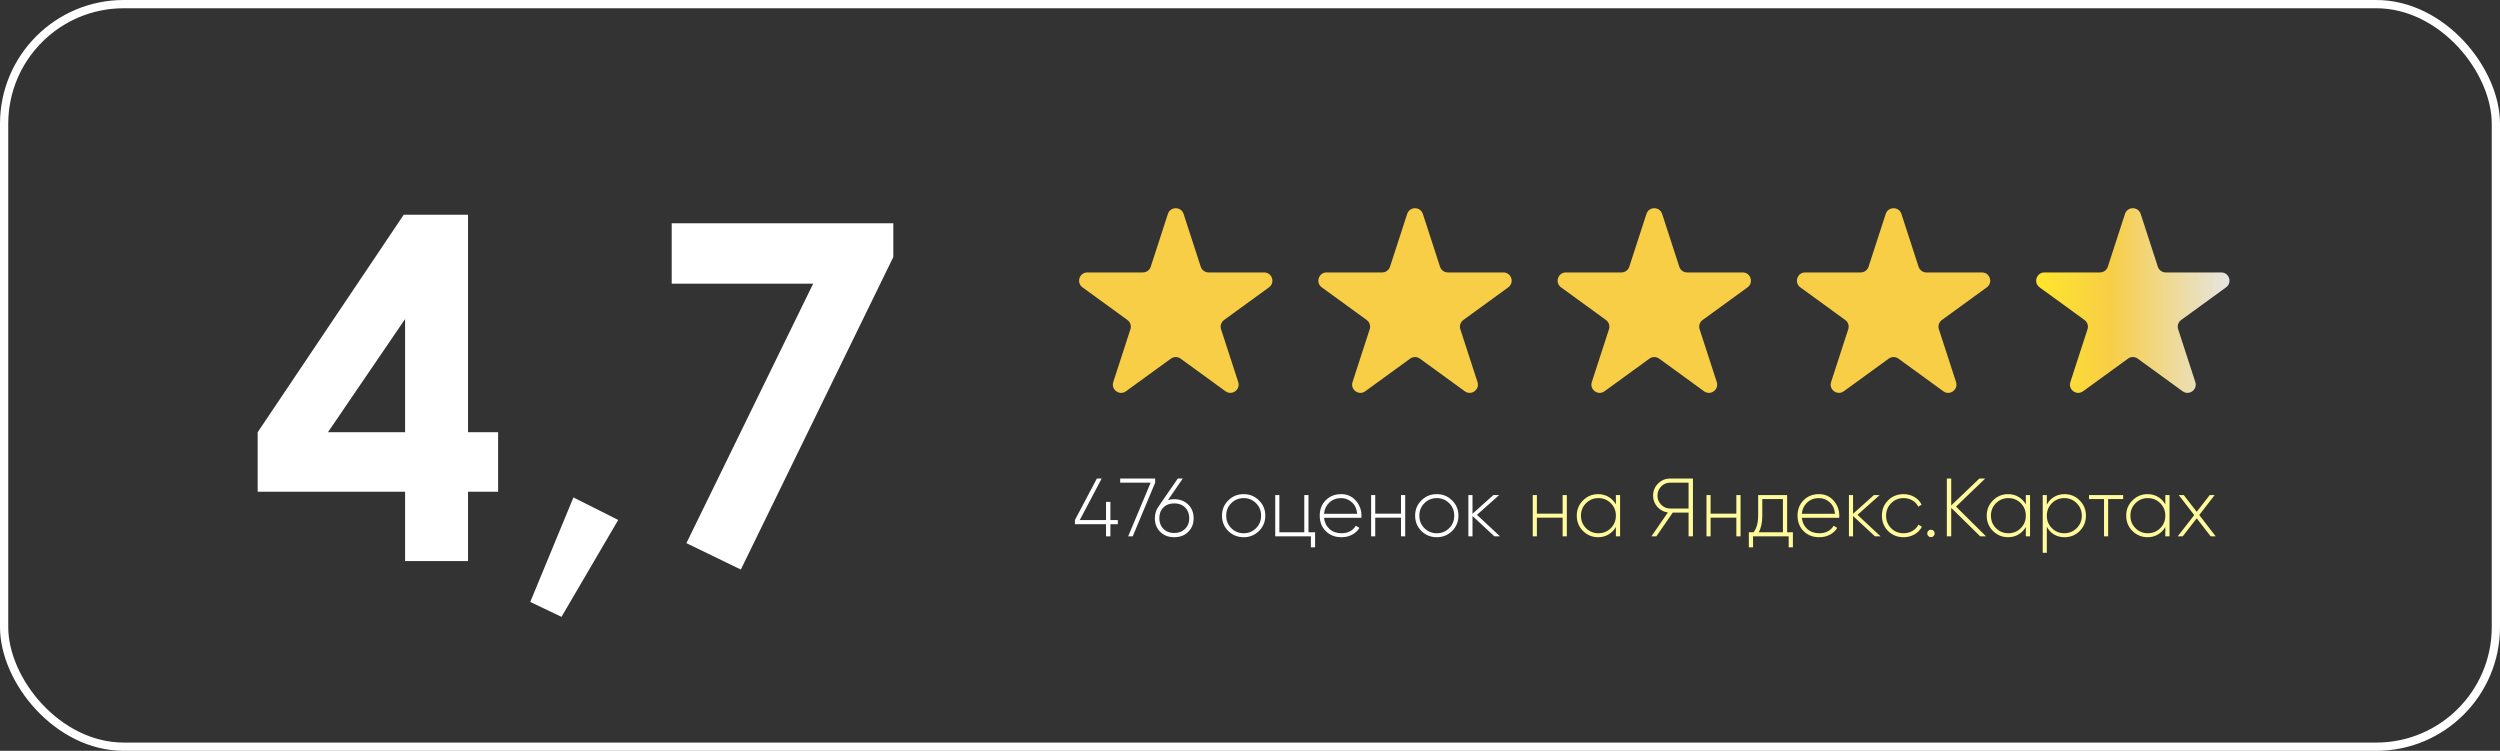
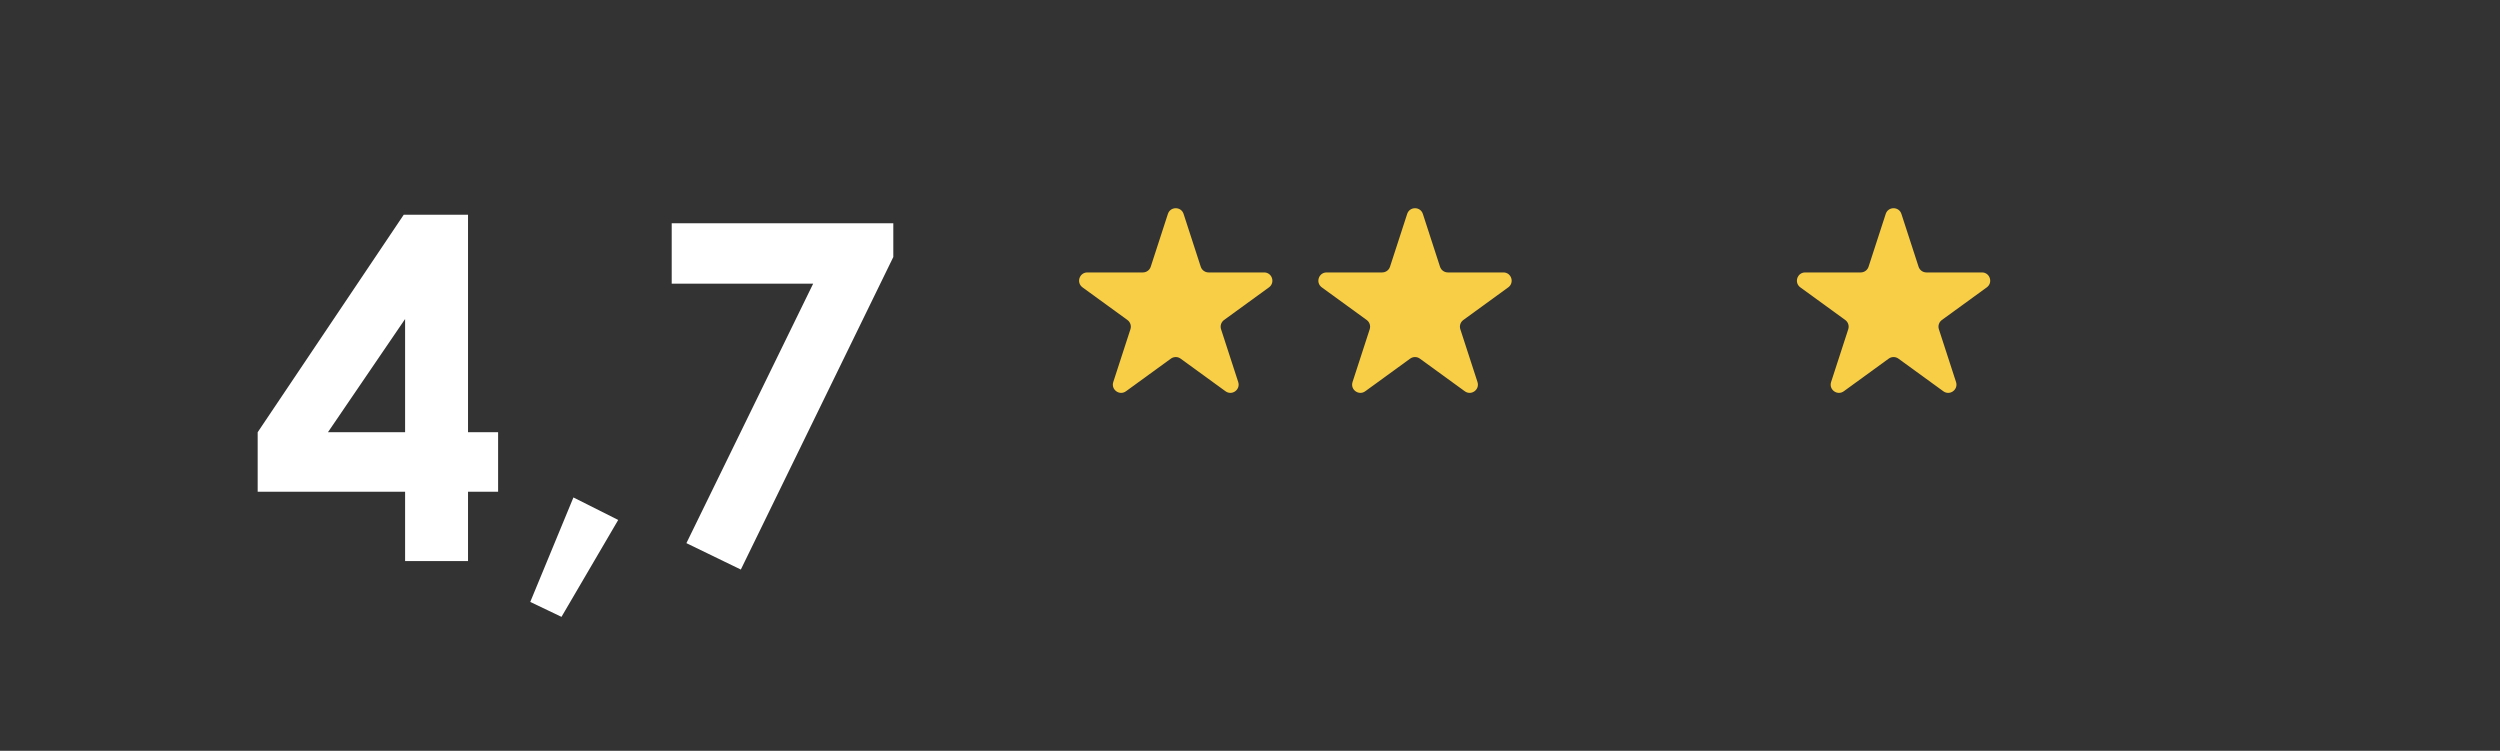
<svg xmlns="http://www.w3.org/2000/svg" width="303" height="91" viewBox="0 0 303 91" fill="none">
  <rect x="0" y="0" width="303" height="91" fill="#333333" stroke="none" />
-   <rect x="0.5" y="0.5" width="302" height="90" rx="14.5" stroke="white" />
  <path d="M48.931 26.029H56.724V52.386H60.37V59.595H56.724V68H49.098V59.595H31.23V52.386L48.931 26.029ZM49.098 52.386V38.665L39.747 52.386H49.098ZM69.499 60.291L74.926 63.018L68.052 74.763L64.267 72.954L69.499 60.291ZM81.411 27.059H108.269V31.15L89.789 69.03L83.192 65.829L98.556 34.379H81.411V27.059Z" fill="white" />
  <path d="M141.549 25.927C141.848 25.006 143.152 25.006 143.451 25.927L145.531 32.328C145.665 32.74 146.049 33.019 146.482 33.019L153.213 33.019C154.181 33.019 154.584 34.259 153.8 34.828L148.355 38.784C148.005 39.039 147.858 39.49 147.992 39.903L150.072 46.304C150.371 47.225 149.317 47.991 148.533 47.422L143.088 43.466C142.737 43.211 142.263 43.211 141.912 43.466L136.467 47.422C135.683 47.991 134.629 47.225 134.928 46.304L137.008 39.903C137.142 39.49 136.995 39.039 136.645 38.784L131.2 34.828C130.416 34.259 130.819 33.019 131.787 33.019L138.518 33.019C138.951 33.019 139.335 32.74 139.469 32.328L141.549 25.927Z" fill="#F7CE46" />
  <path d="M170.549 25.927C170.848 25.006 172.152 25.006 172.451 25.927L174.531 32.328C174.665 32.74 175.049 33.019 175.482 33.019L182.213 33.019C183.181 33.019 183.584 34.259 182.8 34.828L177.355 38.784C177.005 39.039 176.858 39.49 176.992 39.903L179.072 46.304C179.371 47.225 178.317 47.991 177.533 47.422L172.088 43.466C171.737 43.211 171.263 43.211 170.912 43.466L165.467 47.422C164.683 47.991 163.629 47.225 163.928 46.304L166.008 39.903C166.142 39.49 165.995 39.039 165.645 38.784L160.2 34.828C159.416 34.259 159.819 33.019 160.787 33.019L167.518 33.019C167.951 33.019 168.335 32.74 168.469 32.328L170.549 25.927Z" fill="#F7CE46" />
-   <path d="M199.549 25.927C199.848 25.006 201.152 25.006 201.451 25.927L203.531 32.328C203.665 32.74 204.049 33.019 204.482 33.019L211.213 33.019C212.181 33.019 212.584 34.259 211.8 34.828L206.355 38.784C206.005 39.039 205.858 39.49 205.992 39.903L208.072 46.304C208.371 47.225 207.317 47.991 206.533 47.422L201.088 43.466C200.737 43.211 200.263 43.211 199.912 43.466L194.467 47.422C193.683 47.991 192.629 47.225 192.928 46.304L195.008 39.903C195.142 39.49 194.995 39.039 194.645 38.784L189.2 34.828C188.416 34.259 188.819 33.019 189.787 33.019L196.518 33.019C196.951 33.019 197.335 32.74 197.469 32.328L199.549 25.927Z" fill="#F7CE46" />
  <path d="M228.549 25.927C228.848 25.006 230.152 25.006 230.451 25.927L232.531 32.328C232.665 32.74 233.049 33.019 233.482 33.019L240.213 33.019C241.181 33.019 241.584 34.259 240.8 34.828L235.355 38.784C235.005 39.039 234.858 39.49 234.992 39.903L237.072 46.304C237.371 47.225 236.317 47.991 235.533 47.422L230.088 43.466C229.737 43.211 229.263 43.211 228.912 43.466L223.467 47.422C222.683 47.991 221.629 47.225 221.928 46.304L224.008 39.903C224.142 39.49 223.995 39.039 223.645 38.784L218.2 34.828C217.416 34.259 217.819 33.019 218.787 33.019L225.518 33.019C225.951 33.019 226.335 32.74 226.469 32.328L228.549 25.927Z" fill="#F7CE46" />
-   <path d="M257.549 25.927C257.848 25.006 259.152 25.006 259.451 25.927L261.531 32.328C261.665 32.74 262.049 33.019 262.482 33.019L269.213 33.019C270.181 33.019 270.584 34.259 269.8 34.828L264.355 38.784C264.005 39.039 263.858 39.49 263.992 39.903L266.072 46.304C266.371 47.225 265.317 47.991 264.533 47.422L259.088 43.466C258.737 43.211 258.263 43.211 257.912 43.466L252.467 47.422C251.683 47.991 250.629 47.225 250.928 46.304L253.008 39.903C253.142 39.49 252.995 39.039 252.645 38.784L247.2 34.828C246.416 34.259 246.819 33.019 247.787 33.019L254.518 33.019C254.951 33.019 255.335 32.74 255.469 32.328L257.549 25.927Z" fill="url(#paint0_linear_50_42)" />
-   <path d="M134.58 63.03H135.48V63.53H134.58V65H134.05V63.53H130.28V63.03L132.94 58H133.52L130.87 63.03H134.05V60.83H134.58V63.03ZM135.767 58.5V58H140.007V58.5L137.287 65H136.737L139.457 58.5H135.767ZM142.319 60.5C142.999 60.5 143.562 60.717 144.009 61.15C144.449 61.583 144.669 62.137 144.669 62.81C144.669 63.483 144.449 64.037 144.009 64.47C143.575 64.897 143.012 65.11 142.319 65.11C141.625 65.11 141.062 64.897 140.629 64.47C140.189 64.037 139.969 63.483 139.969 62.81C139.969 62.283 140.112 61.817 140.399 61.41L142.749 58H143.349L141.559 60.61C141.819 60.537 142.072 60.5 142.319 60.5ZM144.139 62.81C144.139 62.277 143.972 61.843 143.639 61.51C143.305 61.177 142.865 61.01 142.319 61.01C141.772 61.01 141.332 61.177 140.999 61.51C140.672 61.837 140.509 62.27 140.509 62.81C140.509 63.337 140.675 63.767 141.009 64.1C141.342 64.433 141.779 64.6 142.319 64.6C142.859 64.6 143.295 64.433 143.629 64.1C143.969 63.767 144.139 63.337 144.139 62.81ZM150.736 65.11C150.002 65.11 149.379 64.86 148.866 64.36C148.359 63.853 148.106 63.233 148.106 62.5C148.106 61.767 148.359 61.15 148.866 60.65C149.372 60.143 149.996 59.89 150.736 59.89C151.462 59.89 152.079 60.143 152.586 60.65C153.099 61.15 153.356 61.767 153.356 62.5C153.356 63.227 153.099 63.847 152.586 64.36C152.072 64.86 151.456 65.11 150.736 65.11ZM149.226 64.01C149.639 64.423 150.142 64.63 150.736 64.63C151.322 64.63 151.822 64.423 152.236 64.01C152.642 63.603 152.846 63.1 152.846 62.5C152.846 61.9 152.642 61.397 152.236 60.99C151.822 60.577 151.322 60.37 150.736 60.37C150.142 60.37 149.639 60.577 149.226 60.99C148.819 61.397 148.616 61.9 148.616 62.5C148.616 63.1 148.819 63.603 149.226 64.01ZM158.589 60V64.51H159.389V66.34H158.879V65H154.559V60H155.059V64.51H158.079V60H158.589ZM162.541 59.89C163.275 59.89 163.868 60.15 164.321 60.67C164.781 61.19 165.011 61.807 165.011 62.52C165.011 62.533 165.008 62.573 165.001 62.64C165.001 62.707 165.001 62.747 165.001 62.76H160.471C160.531 63.32 160.755 63.773 161.141 64.12C161.528 64.46 162.011 64.63 162.591 64.63C162.985 64.63 163.331 64.55 163.631 64.39C163.931 64.223 164.161 64 164.321 63.72L164.761 63.98C164.555 64.327 164.258 64.603 163.871 64.81C163.491 65.01 163.061 65.11 162.581 65.11C161.808 65.11 161.178 64.867 160.691 64.38C160.198 63.887 159.951 63.26 159.951 62.5C159.951 61.753 160.191 61.133 160.671 60.64C161.165 60.14 161.788 59.89 162.541 59.89ZM162.541 60.37C161.981 60.37 161.508 60.547 161.121 60.9C160.741 61.253 160.525 61.71 160.471 62.27H164.491C164.438 61.677 164.225 61.213 163.851 60.88C163.478 60.54 163.041 60.37 162.541 60.37ZM169.8 62.26V60H170.31V65H169.8V62.74H166.68V65H166.18V60H166.68V62.26H169.8ZM174.144 65.11C173.411 65.11 172.787 64.86 172.274 64.36C171.767 63.853 171.514 63.233 171.514 62.5C171.514 61.767 171.767 61.15 172.274 60.65C172.781 60.143 173.404 59.89 174.144 59.89C174.871 59.89 175.487 60.143 175.994 60.65C176.507 61.15 176.764 61.767 176.764 62.5C176.764 63.227 176.507 63.847 175.994 64.36C175.481 64.86 174.864 65.11 174.144 65.11ZM172.634 64.01C173.047 64.423 173.551 64.63 174.144 64.63C174.731 64.63 175.231 64.423 175.644 64.01C176.051 63.603 176.254 63.1 176.254 62.5C176.254 61.9 176.051 61.397 175.644 60.99C175.231 60.577 174.731 60.37 174.144 60.37C173.551 60.37 173.047 60.577 172.634 60.99C172.227 61.397 172.024 61.9 172.024 62.5C172.024 63.1 172.227 63.603 172.634 64.01ZM179.007 62.4L181.797 65H181.117L178.467 62.54V65H177.967V60H178.467V62.27L180.997 60H181.697L179.007 62.4Z" fill="white" />
-   <path d="M189.39 62.26V60H189.9V65H189.39V62.74H186.27V65H185.77V60H186.27V62.26H189.39ZM195.844 61.13V60H196.354V65H195.844V63.87C195.624 64.257 195.327 64.56 194.954 64.78C194.58 65 194.16 65.11 193.694 65.11C192.987 65.11 192.377 64.86 191.864 64.36C191.357 63.853 191.104 63.233 191.104 62.5C191.104 61.767 191.357 61.15 191.864 60.65C192.37 60.143 192.98 59.89 193.694 59.89C194.16 59.89 194.58 60 194.954 60.22C195.327 60.44 195.624 60.743 195.844 61.13ZM192.224 64.01C192.637 64.423 193.14 64.63 193.734 64.63C194.32 64.63 194.82 64.423 195.234 64.01C195.64 63.603 195.844 63.1 195.844 62.5C195.844 61.9 195.64 61.397 195.234 60.99C194.82 60.577 194.32 60.37 193.734 60.37C193.14 60.37 192.637 60.577 192.224 60.99C191.817 61.397 191.614 61.9 191.614 62.5C191.614 63.1 191.817 63.603 192.224 64.01ZM202.415 58H205.185V65H204.655V62.13H202.735L200.755 65H200.155L202.145 62.11C201.638 62.043 201.212 61.817 200.865 61.43C200.525 61.037 200.355 60.583 200.355 60.07C200.355 59.497 200.555 59.01 200.955 58.61C201.362 58.203 201.848 58 202.415 58ZM202.415 61.63H204.655V58.5H202.415C201.995 58.5 201.635 58.653 201.335 58.96C201.035 59.267 200.885 59.637 200.885 60.07C200.885 60.49 201.035 60.857 201.335 61.17C201.635 61.477 201.995 61.63 202.415 61.63ZM210.445 62.26V60H210.955V65H210.445V62.74H207.325V65H206.825V60H207.325V62.26H210.445ZM216.599 60V64.51H217.299V66.34H216.789V65H212.469V66.34H211.959V64.51H212.539C212.905 64.017 213.089 63.347 213.089 62.5V60H216.599ZM213.159 64.51H216.089V60.49H213.589V62.5C213.589 63.327 213.445 63.997 213.159 64.51ZM220.452 59.89C221.185 59.89 221.778 60.15 222.232 60.67C222.692 61.19 222.922 61.807 222.922 62.52C222.922 62.533 222.918 62.573 222.912 62.64C222.912 62.707 222.912 62.747 222.912 62.76H218.382C218.442 63.32 218.665 63.773 219.052 64.12C219.438 64.46 219.922 64.63 220.502 64.63C220.895 64.63 221.242 64.55 221.542 64.39C221.842 64.223 222.072 64 222.232 63.72L222.672 63.98C222.465 64.327 222.168 64.603 221.782 64.81C221.402 65.01 220.972 65.11 220.492 65.11C219.718 65.11 219.088 64.867 218.602 64.38C218.108 63.887 217.862 63.26 217.862 62.5C217.862 61.753 218.102 61.133 218.582 60.64C219.075 60.14 219.698 59.89 220.452 59.89ZM220.452 60.37C219.892 60.37 219.418 60.547 219.032 60.9C218.652 61.253 218.435 61.71 218.382 62.27H222.402C222.348 61.677 222.135 61.213 221.762 60.88C221.388 60.54 220.952 60.37 220.452 60.37ZM225.13 62.4L227.92 65H227.24L224.59 62.54V65H224.09V60H224.59V62.27L227.12 60H227.82L225.13 62.4ZM230.716 65.11C229.963 65.11 229.336 64.86 228.836 64.36C228.336 63.86 228.086 63.24 228.086 62.5C228.086 61.76 228.336 61.14 228.836 60.64C229.336 60.14 229.963 59.89 230.716 59.89C231.203 59.89 231.643 60.007 232.036 60.24C232.43 60.467 232.716 60.777 232.896 61.17L232.486 61.41C232.34 61.09 232.106 60.837 231.786 60.65C231.473 60.463 231.116 60.37 230.716 60.37C230.123 60.37 229.62 60.577 229.206 60.99C228.8 61.397 228.596 61.9 228.596 62.5C228.596 63.107 228.8 63.613 229.206 64.02C229.613 64.427 230.116 64.63 230.716 64.63C231.116 64.63 231.473 64.537 231.786 64.35C232.106 64.163 232.35 63.91 232.516 63.59L232.936 63.84C232.736 64.227 232.436 64.537 232.036 64.77C231.636 64.997 231.196 65.11 230.716 65.11ZM234.479 64.65C234.479 64.777 234.436 64.883 234.349 64.97C234.262 65.057 234.156 65.1 234.029 65.1C233.902 65.1 233.796 65.057 233.709 64.97C233.622 64.883 233.579 64.777 233.579 64.65C233.579 64.523 233.622 64.417 233.709 64.33C233.796 64.243 233.902 64.2 234.029 64.2C234.156 64.2 234.262 64.243 234.349 64.33C234.436 64.417 234.479 64.523 234.479 64.65ZM237.068 61.4L240.708 65H239.998L236.488 61.55V65H235.958V58H236.488V61.26L239.898 58H240.608L237.068 61.4ZM245.531 61.13V60H246.041V65H245.531V63.87C245.311 64.257 245.015 64.56 244.641 64.78C244.268 65 243.848 65.11 243.381 65.11C242.675 65.11 242.065 64.86 241.551 64.36C241.045 63.853 240.791 63.233 240.791 62.5C240.791 61.767 241.045 61.15 241.551 60.65C242.058 60.143 242.668 59.89 243.381 59.89C243.848 59.89 244.268 60 244.641 60.22C245.015 60.44 245.311 60.743 245.531 61.13ZM241.911 64.01C242.325 64.423 242.828 64.63 243.421 64.63C244.008 64.63 244.508 64.423 244.921 64.01C245.328 63.603 245.531 63.1 245.531 62.5C245.531 61.9 245.328 61.397 244.921 60.99C244.508 60.577 244.008 60.37 243.421 60.37C242.828 60.37 242.325 60.577 241.911 60.99C241.505 61.397 241.301 61.9 241.301 62.5C241.301 63.1 241.505 63.603 241.911 64.01ZM250.227 59.89C250.947 59.89 251.557 60.143 252.057 60.65C252.563 61.15 252.817 61.767 252.817 62.5C252.817 63.233 252.563 63.853 252.057 64.36C251.557 64.86 250.947 65.11 250.227 65.11C249.753 65.11 249.327 65 248.947 64.78C248.573 64.553 248.283 64.24 248.077 63.84V67H247.577V60H248.077V61.16C248.283 60.76 248.573 60.45 248.947 60.23C249.327 60.003 249.753 59.89 250.227 59.89ZM248.687 64.01C249.1 64.423 249.603 64.63 250.197 64.63C250.783 64.63 251.283 64.423 251.697 64.01C252.11 63.597 252.317 63.093 252.317 62.5C252.317 61.907 252.11 61.403 251.697 60.99C251.283 60.577 250.783 60.37 250.197 60.37C249.603 60.37 249.1 60.577 248.687 60.99C248.28 61.397 248.077 61.9 248.077 62.5C248.077 63.1 248.28 63.603 248.687 64.01ZM253.187 60H257.327V60.49H255.507V65H255.007V60.49H253.187V60ZM262.436 61.13V60H262.946V65H262.436V63.87C262.216 64.257 261.919 64.56 261.546 64.78C261.172 65 260.752 65.11 260.286 65.11C259.579 65.11 258.969 64.86 258.456 64.36C257.949 63.853 257.696 63.233 257.696 62.5C257.696 61.767 257.949 61.15 258.456 60.65C258.962 60.143 259.572 59.89 260.286 59.89C260.752 59.89 261.172 60 261.546 60.22C261.919 60.44 262.216 60.743 262.436 61.13ZM258.816 64.01C259.229 64.423 259.732 64.63 260.326 64.63C260.912 64.63 261.412 64.423 261.826 64.01C262.232 63.603 262.436 63.1 262.436 62.5C262.436 61.9 262.232 61.397 261.826 60.99C261.412 60.577 260.912 60.37 260.326 60.37C259.732 60.37 259.229 60.577 258.816 60.99C258.409 61.397 258.206 61.9 258.206 62.5C258.206 63.1 258.409 63.603 258.816 64.01ZM266.551 62.42L268.541 65H267.931L266.241 62.82L264.551 65H263.941L265.941 62.43L264.061 60H264.671L266.241 62.03L267.821 60H268.421L266.551 62.42Z" fill="#FFFB9B" />
  <defs>
    <linearGradient id="paint0_linear_50_42" x1="270.5" y1="35" x2="245.5" y2="35" gradientUnits="userSpaceOnUse">
      <stop stop-color="#E5E5E5" />
      <stop offset="0.589" stop-color="#F8CE46" />
      <stop offset="1" stop-color="#FFEA28" />
      <stop offset="1" stop-color="#F7CE45" />
    </linearGradient>
  </defs>
</svg>